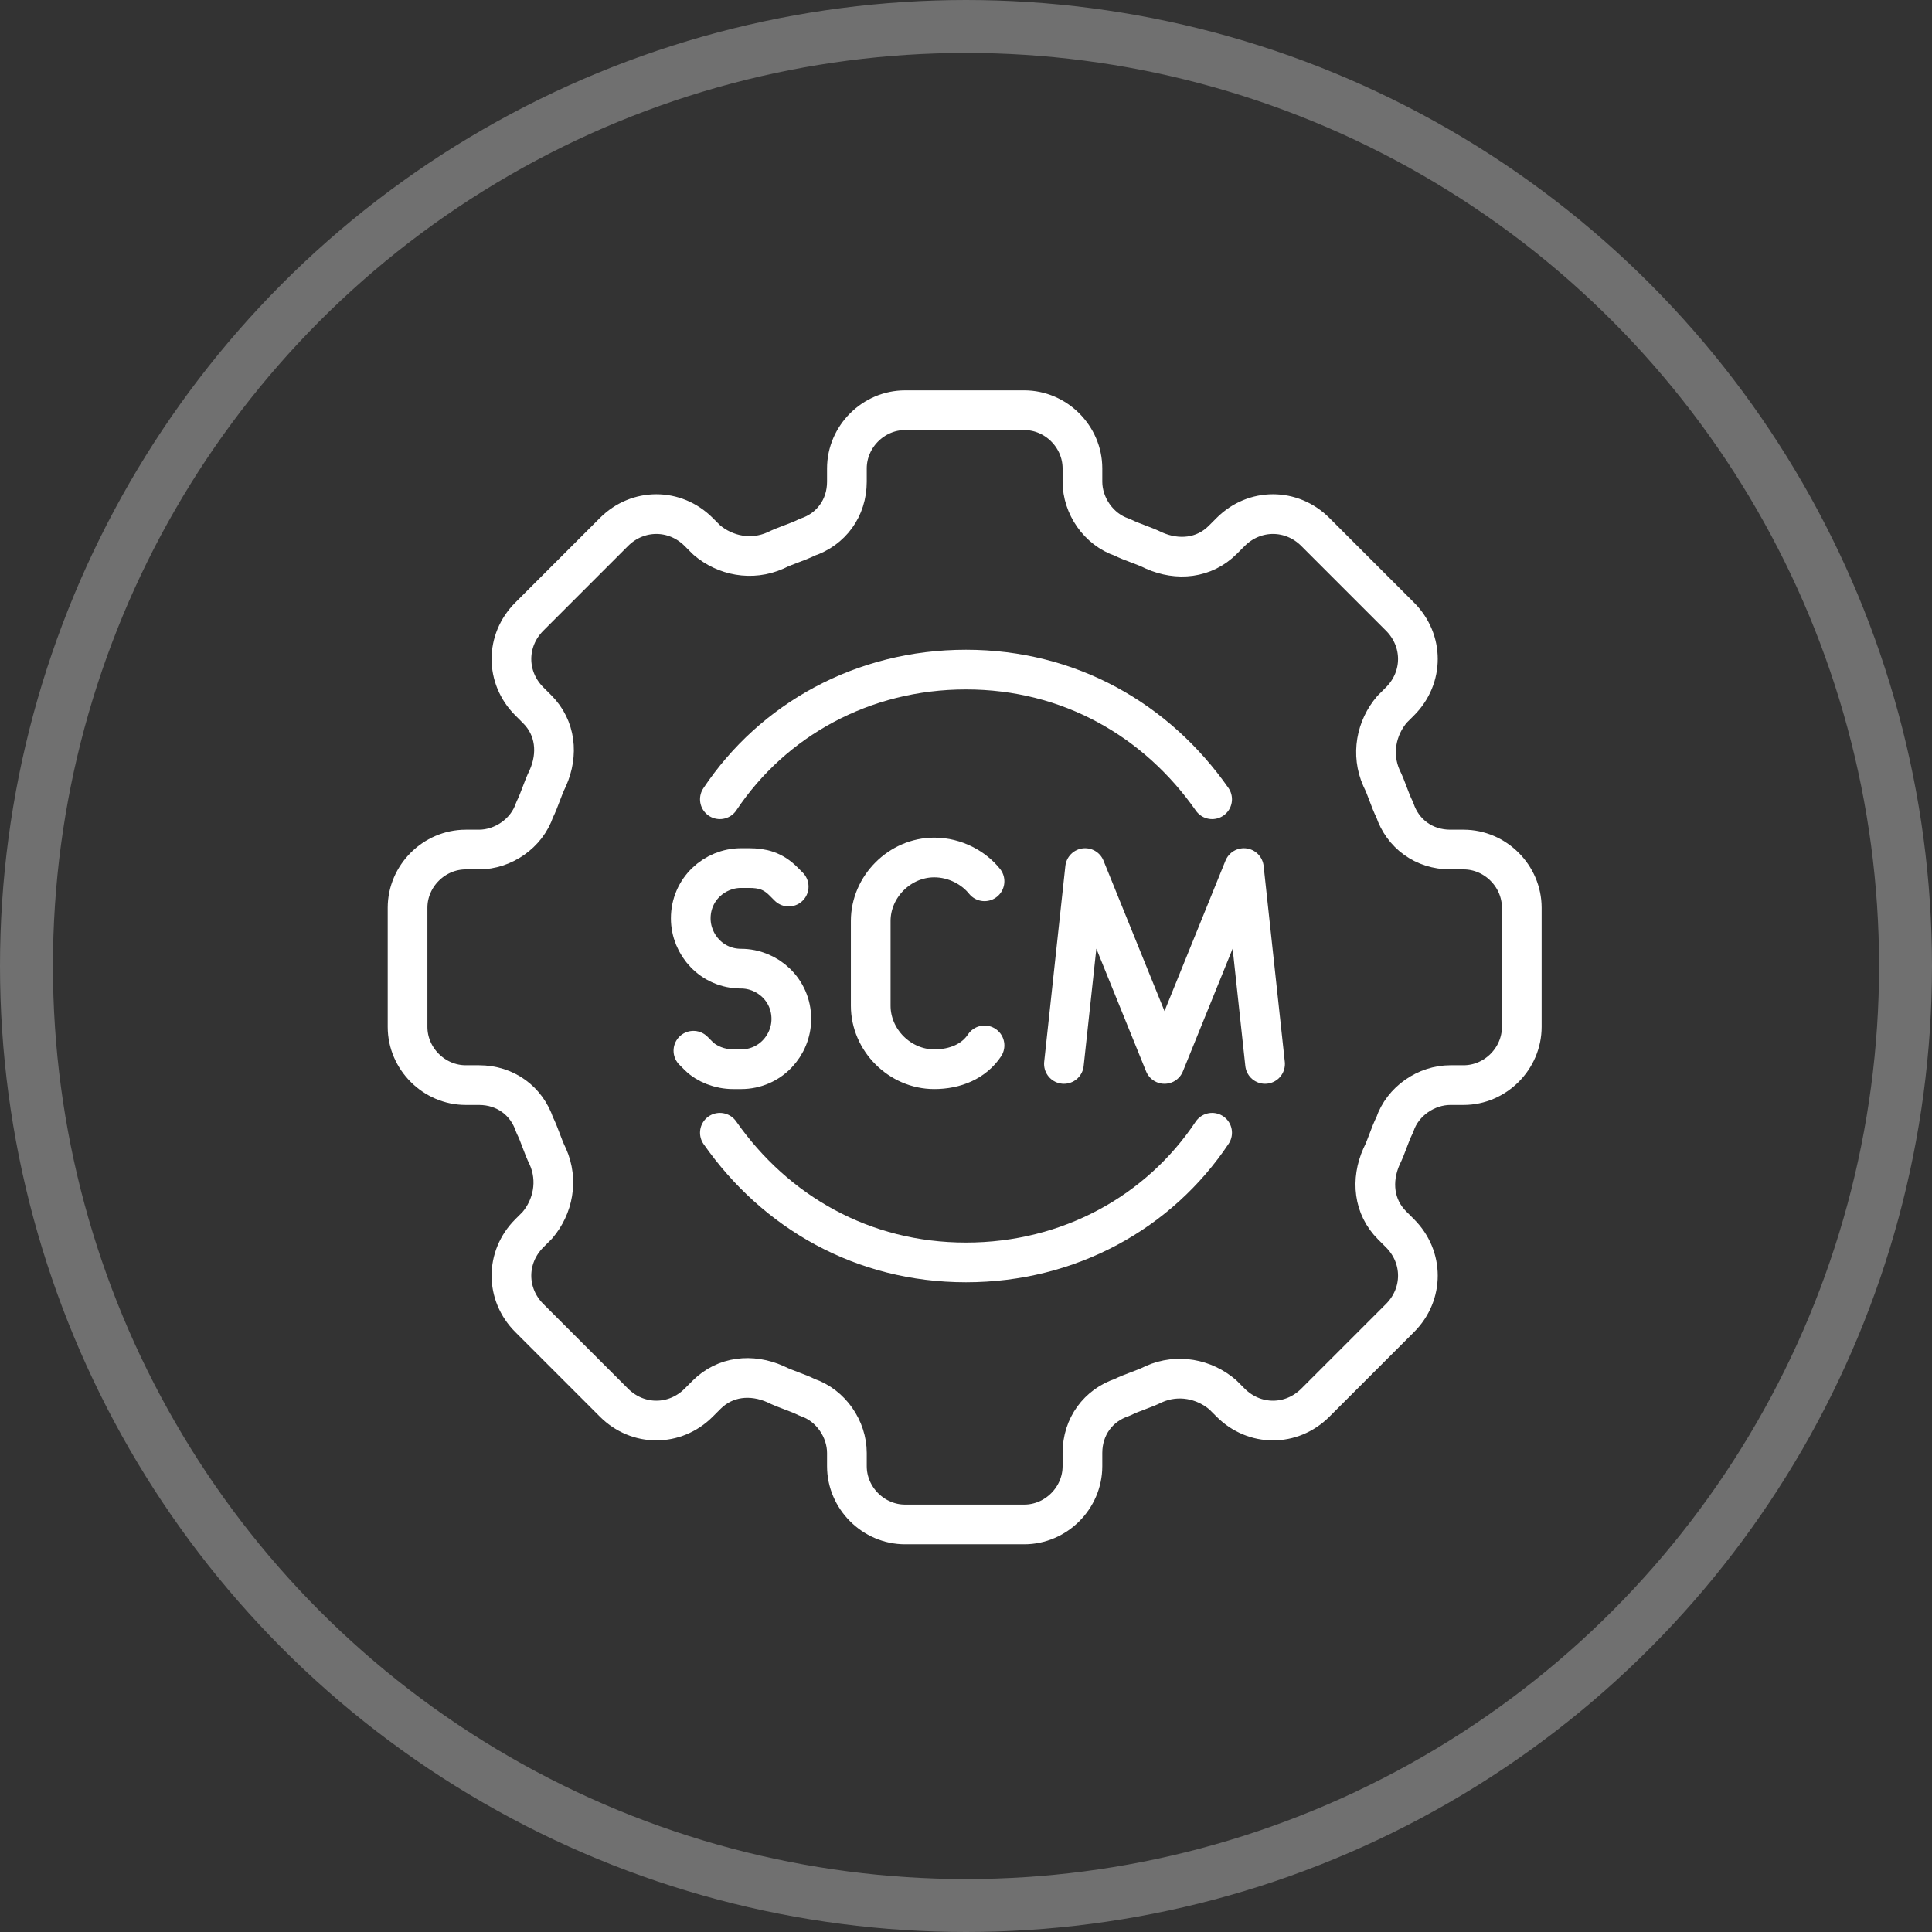
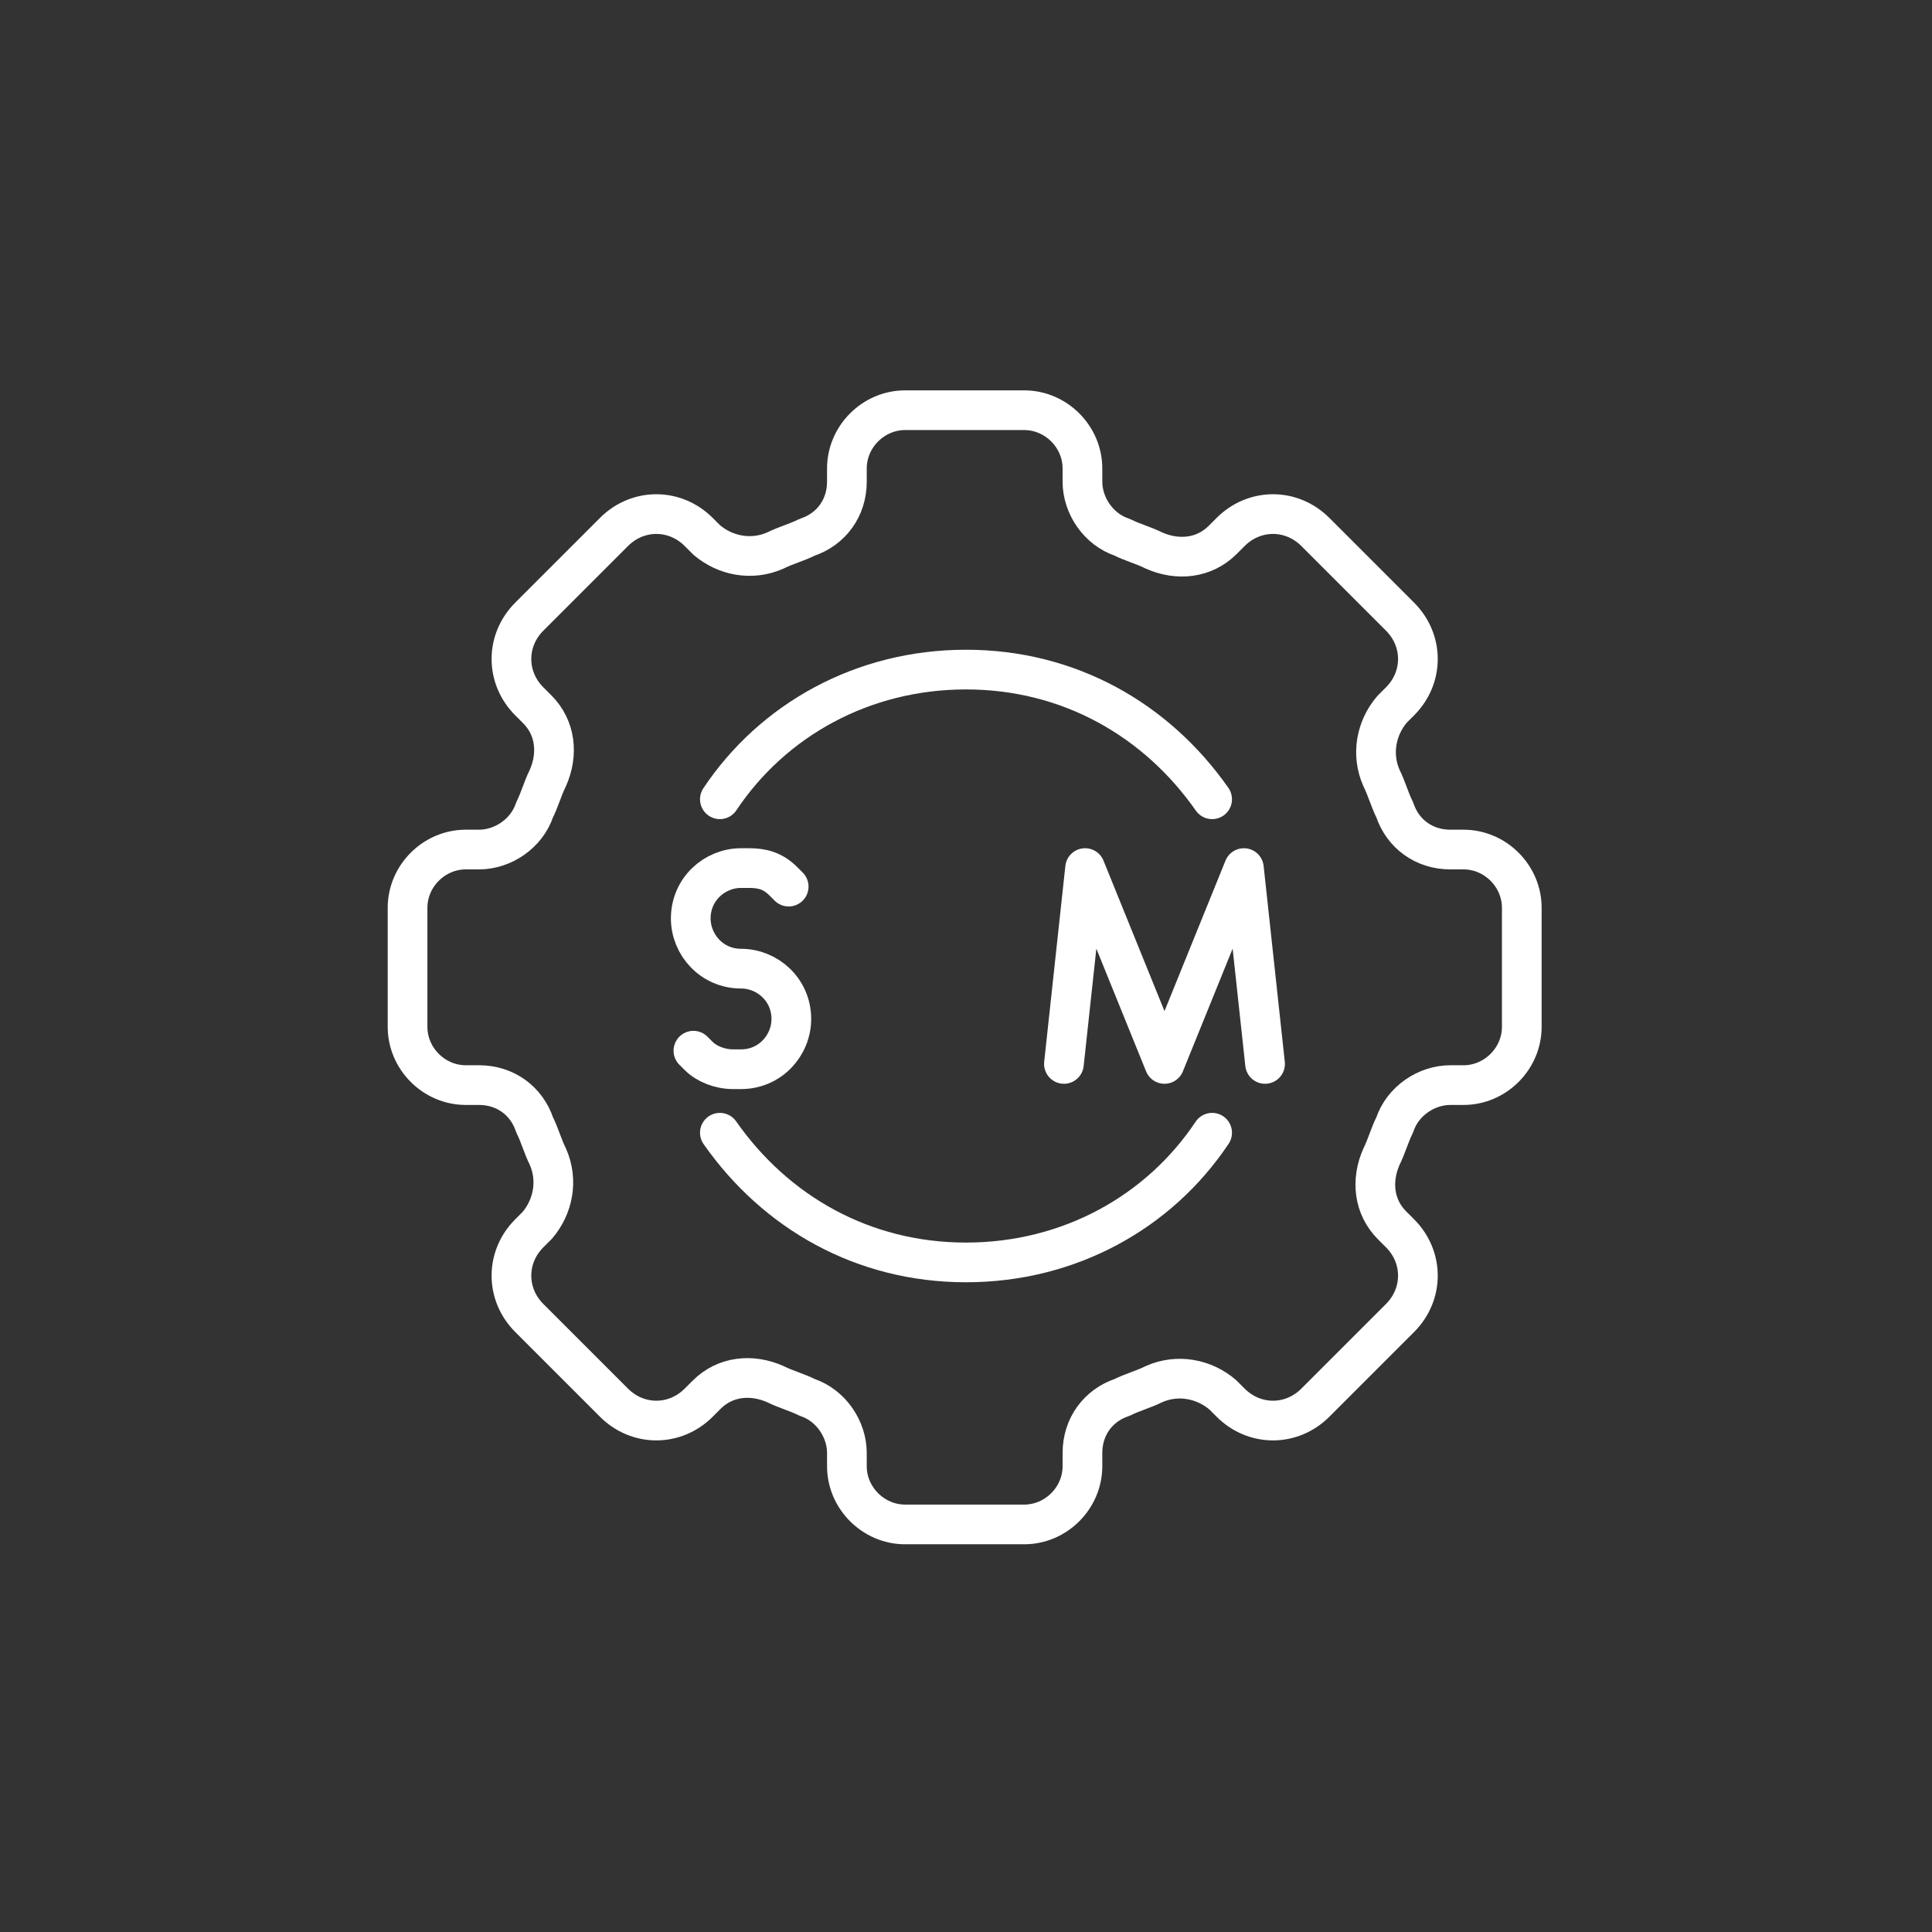
<svg xmlns="http://www.w3.org/2000/svg" id="Automated_Quality_Control_Systems" data-name="Automated Quality Control Systems" version="1.1" viewBox="0 0 73 73">
  <rect x="0" y="0" width="73" height="73" fill="#333333" stroke="none" />
  <defs>
    <style>
      .cls-1 {
        stroke-width: 0px;
      }

      .cls-1, .cls-2, .cls-3 {
        fill: none;
      }

      .cls-2 {
        stroke-width: 2px;
      }

      .cls-2, .cls-3 {
        stroke: #fff;
      }

      .cls-3 {
        stroke-linecap: round;
        stroke-linejoin: round;
        stroke-width: 1.5px;
      }

      .cls-4 {
        opacity: .3;
      }
    </style>
  </defs>
  <rect class="cls-1" y="0" width="73" height="73" />
  <rect class="cls-1" y="0" width="73" height="73" />
-   <rect class="cls-1" y="0" width="73" height="73" />
  <g id="Group_2100" data-name="Group 2100" class="cls-4">
-     <circle id="Ellipse_301" data-name="Ellipse 301" class="cls-2" cx="36.5" cy="36.5" r="35.5" />
-   </g>
+     </g>
  <g>
    <path class="cls-3" d="M57.5,38.8v-4.5c0-1.2-1-2.2-2.2-2.2h-.5c-1,0-1.8-.6-2.1-1.5-.2-.4-.3-.8-.5-1.2-.4-.9-.2-1.9.4-2.6l.3-.3c.9-.9.9-2.3,0-3.2l-3.2-3.2c-.9-.9-2.3-.9-3.2,0l-.3.3c-.7.7-1.7.8-2.6.4-.4-.2-.8-.3-1.2-.5-.9-.3-1.5-1.2-1.5-2.1v-.5c0-1.2-1-2.2-2.2-2.2h-4.5c-1.2,0-2.2,1-2.2,2.2v.5c0,1-.6,1.8-1.5,2.1-.4.2-.8.3-1.2.5-.9.4-1.9.2-2.6-.4l-.3-.3c-.9-.9-2.3-.9-3.2,0l-3.2,3.2c-.9.9-.9,2.3,0,3.2l.3.3c.7.7.8,1.7.4,2.6-.2.4-.3.8-.5,1.2-.3.9-1.2,1.5-2.1,1.5h-.5c-1.2,0-2.2,1-2.2,2.2v4.5c0,1.2,1,2.2,2.2,2.2h.5c1,0,1.8.6,2.1,1.5.2.4.3.8.5,1.2.4.9.2,1.9-.4,2.6l-.3.3c-.9.9-.9,2.3,0,3.2l3.2,3.2c.9.9,2.3.9,3.2,0l.3-.3c.7-.7,1.7-.8,2.6-.4.4.2.8.3,1.2.5.9.3,1.5,1.2,1.5,2.1v.5c0,1.2,1,2.2,2.2,2.2h4.5c1.2,0,2.2-1,2.2-2.2v-.5c0-1,.6-1.8,1.5-2.1.4-.2.8-.3,1.2-.5.9-.4,1.9-.2,2.6.4l.3.3c.9.9,2.3.9,3.2,0l3.2-3.2c.9-.9.9-2.3,0-3.2l-.3-.3c-.7-.7-.8-1.7-.4-2.6.2-.4.3-.8.5-1.2.3-.9,1.2-1.5,2.1-1.5h.5c1.2,0,2.2-1,2.2-2.2Z" />
    <g>
      <polyline class="cls-3" points="40.2 40.2 41 32.8 44 40.2 47 32.8 47.8 40.2" />
      <path class="cls-3" d="M29.8,33.5l-.2-.2c-.4-.4-.8-.5-1.3-.5h-.3c-1,0-1.9.8-1.9,1.9h0c0,1,.8,1.9,1.9,1.9h0c1,0,1.9.8,1.9,1.9h0c0,1-.8,1.9-1.9,1.9h-.3c-.5,0-1-.2-1.3-.5l-.2-.2" />
-       <path class="cls-3" d="M37.2,39.5c-.4.6-1.1.9-1.9.9h0c-1.3,0-2.4-1.1-2.4-2.4v-3.2c0-1.3,1.1-2.4,2.4-2.4h0c.8,0,1.5.4,1.9.9" />
    </g>
    <path class="cls-3" d="M45.8,42.8c-2,3-5.4,4.9-9.3,4.9s-7.2-1.9-9.3-4.9" />
    <path class="cls-3" d="M27.2,30.2c2-3,5.4-4.9,9.3-4.9s7.2,1.9,9.3,4.9" />
  </g>
</svg>